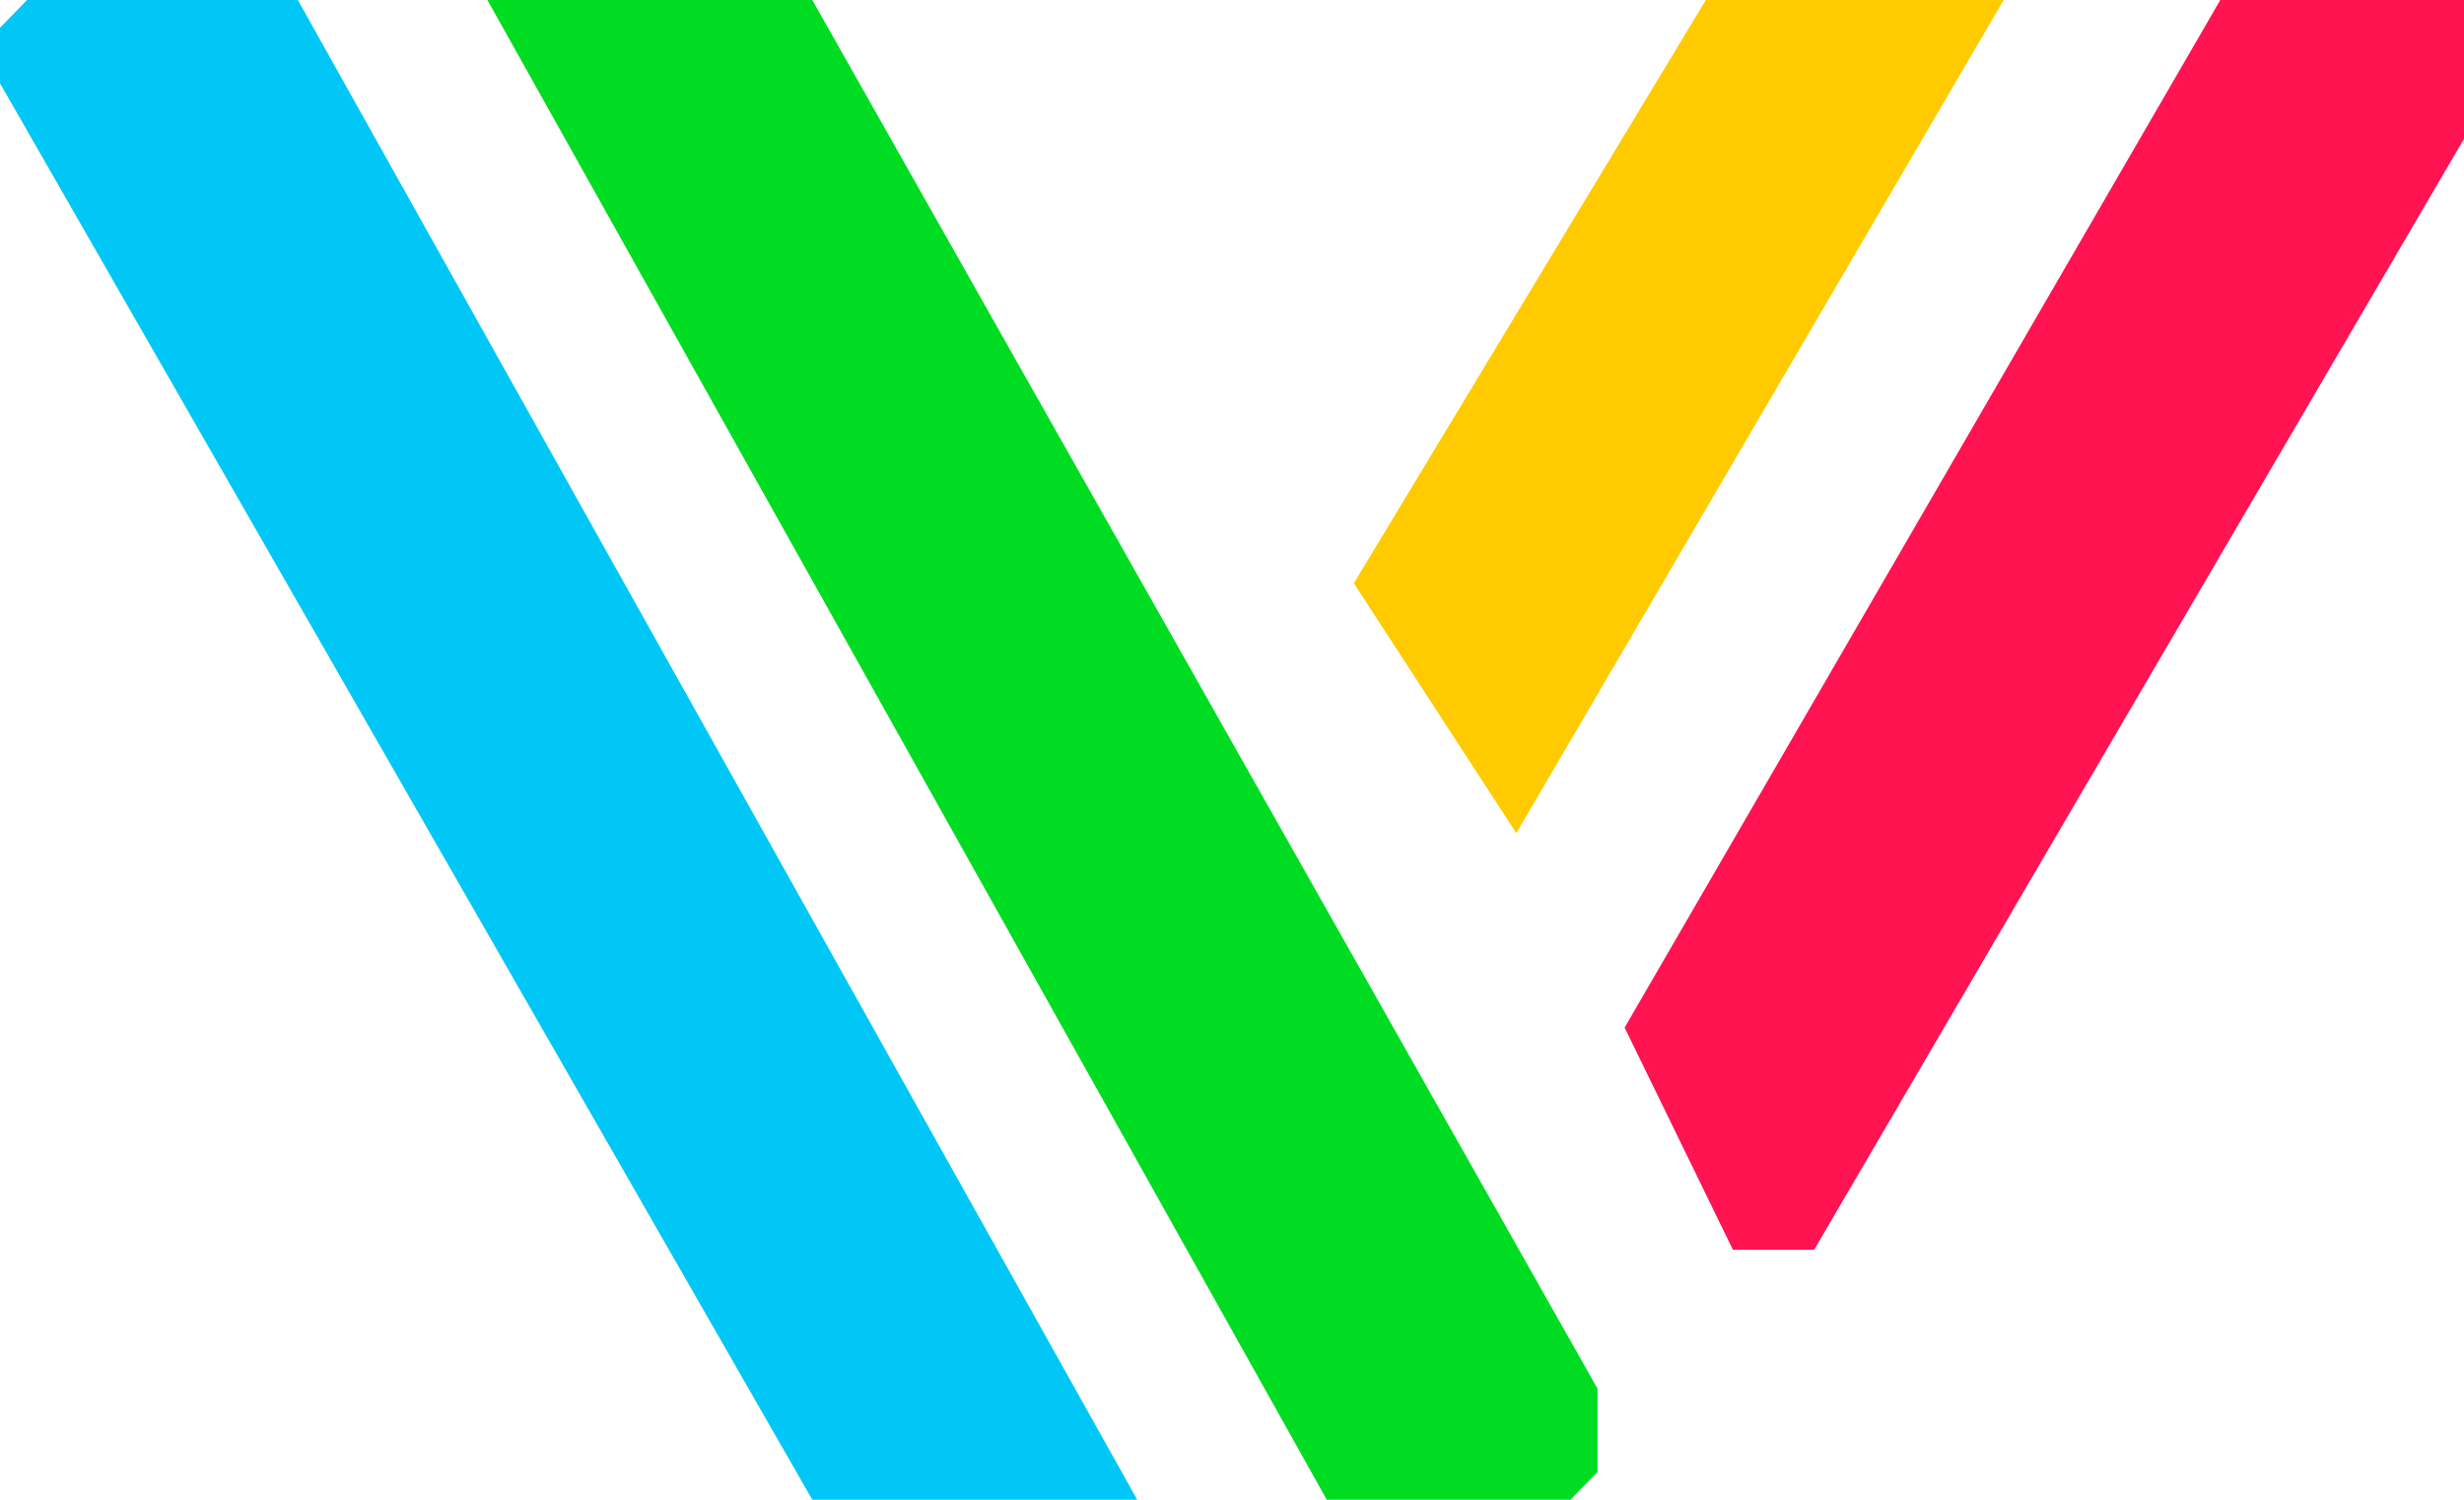
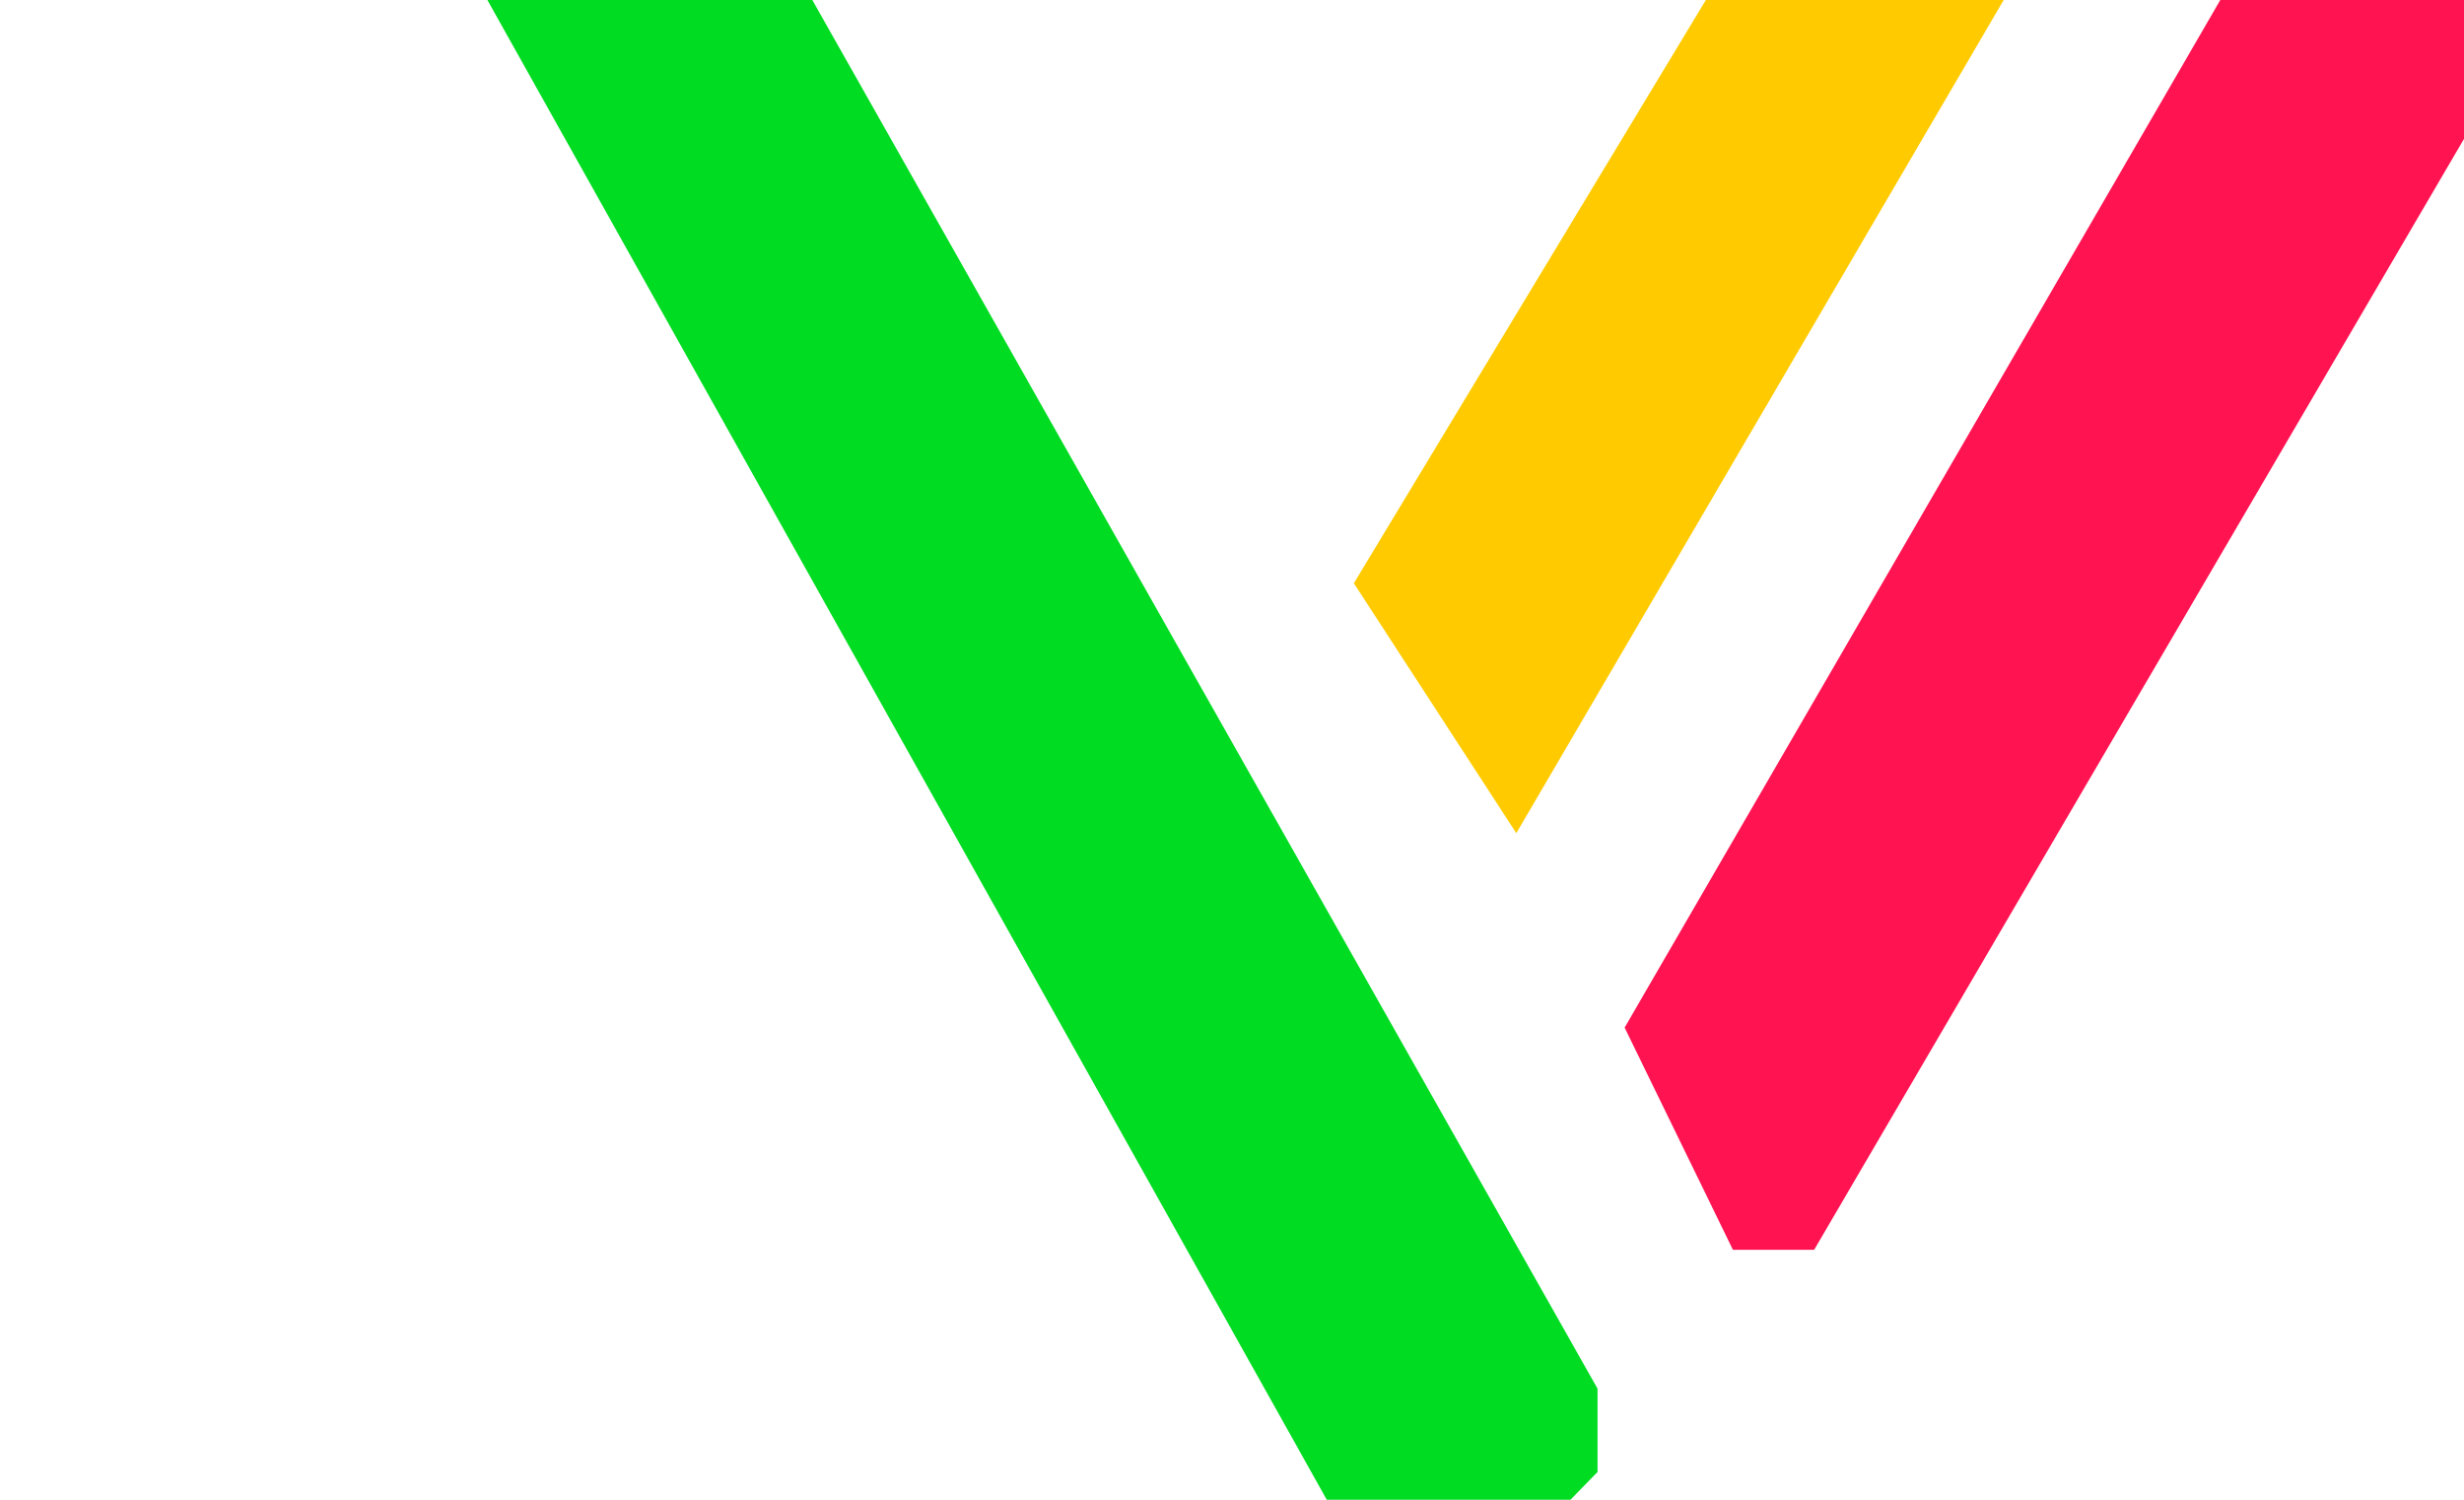
<svg xmlns="http://www.w3.org/2000/svg" width="184" height="112" viewBox="0 0 184 112" fill="none">
-   <path d="M22.242 0H2.022L0 2.074V6.222L60.659 112H84.923L22.242 0Z" fill="#00C7F5" />
  <path d="M58.637 0H36.396L99.077 112H117.275L119.297 109.926V103.704L60.659 0H58.637Z" fill="#00DC21" />
  <path d="M149.626 0H127.385L101.099 43.556L113.231 62.222L149.626 0Z" fill="#FFCB00" />
  <path d="M165.802 0L121.319 76.741L129.407 93.333H135.473L184 10.37V0H181.978H165.802Z" fill="#FF1351" />
</svg>